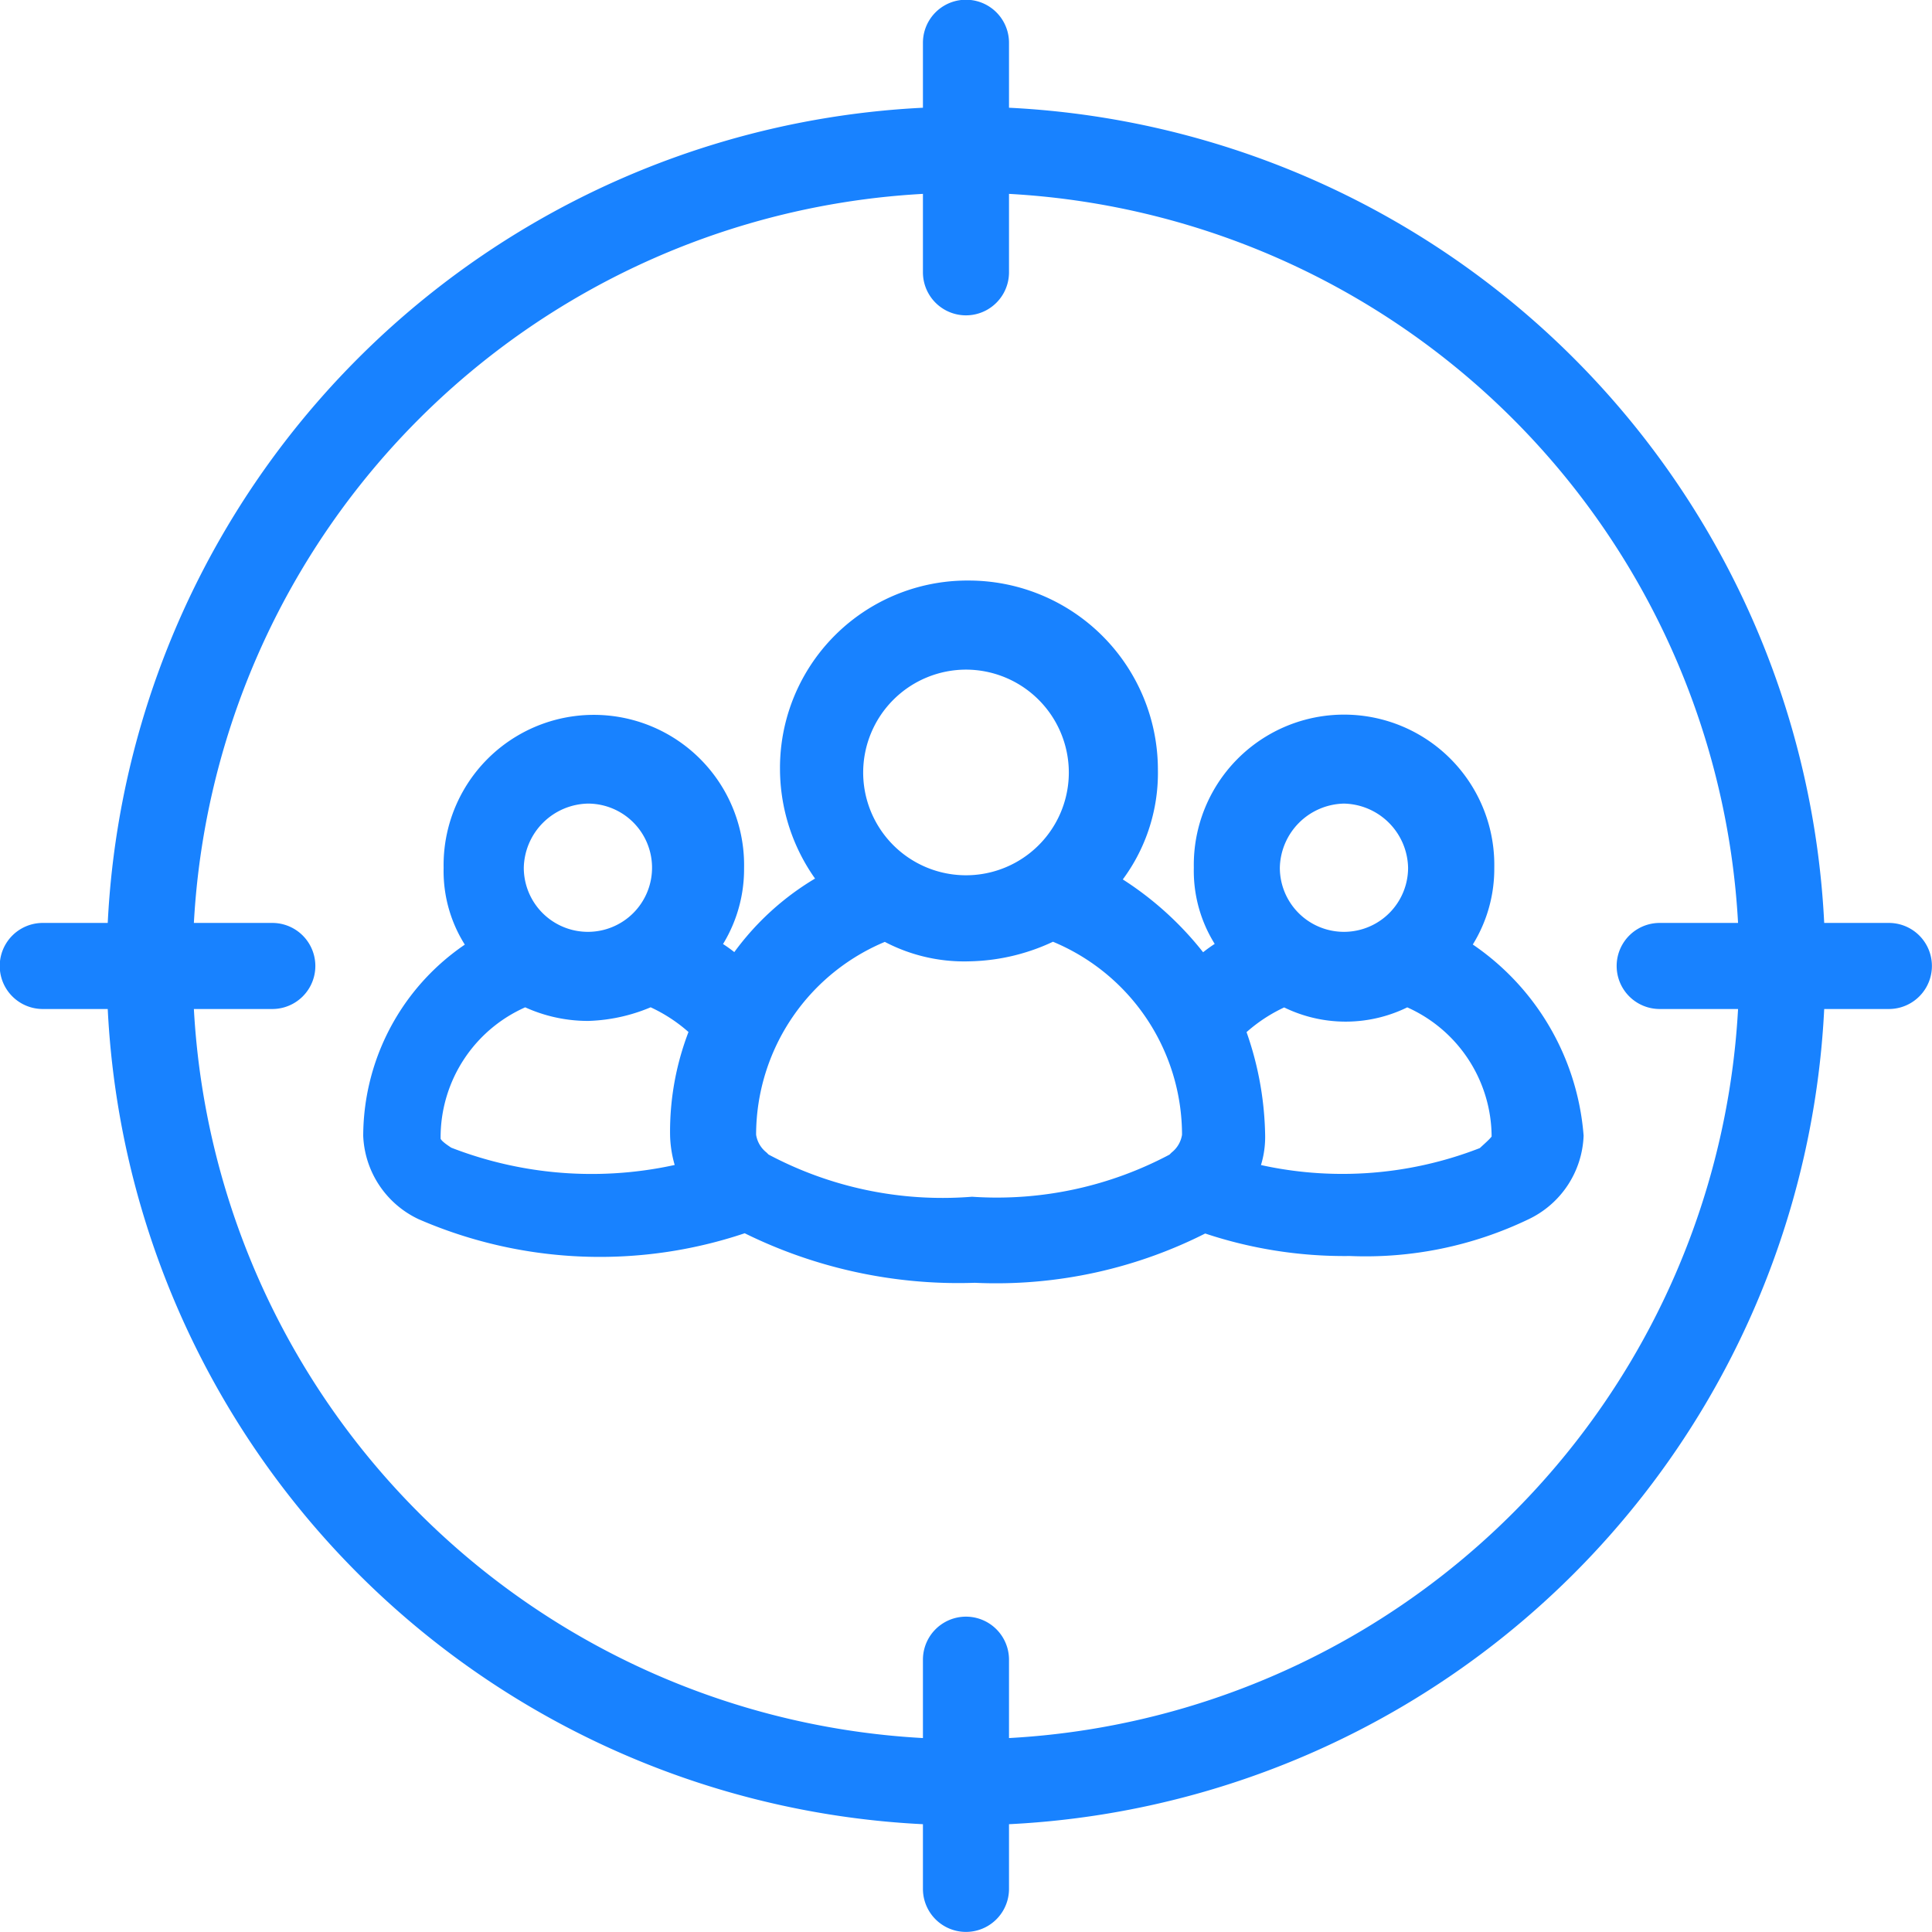
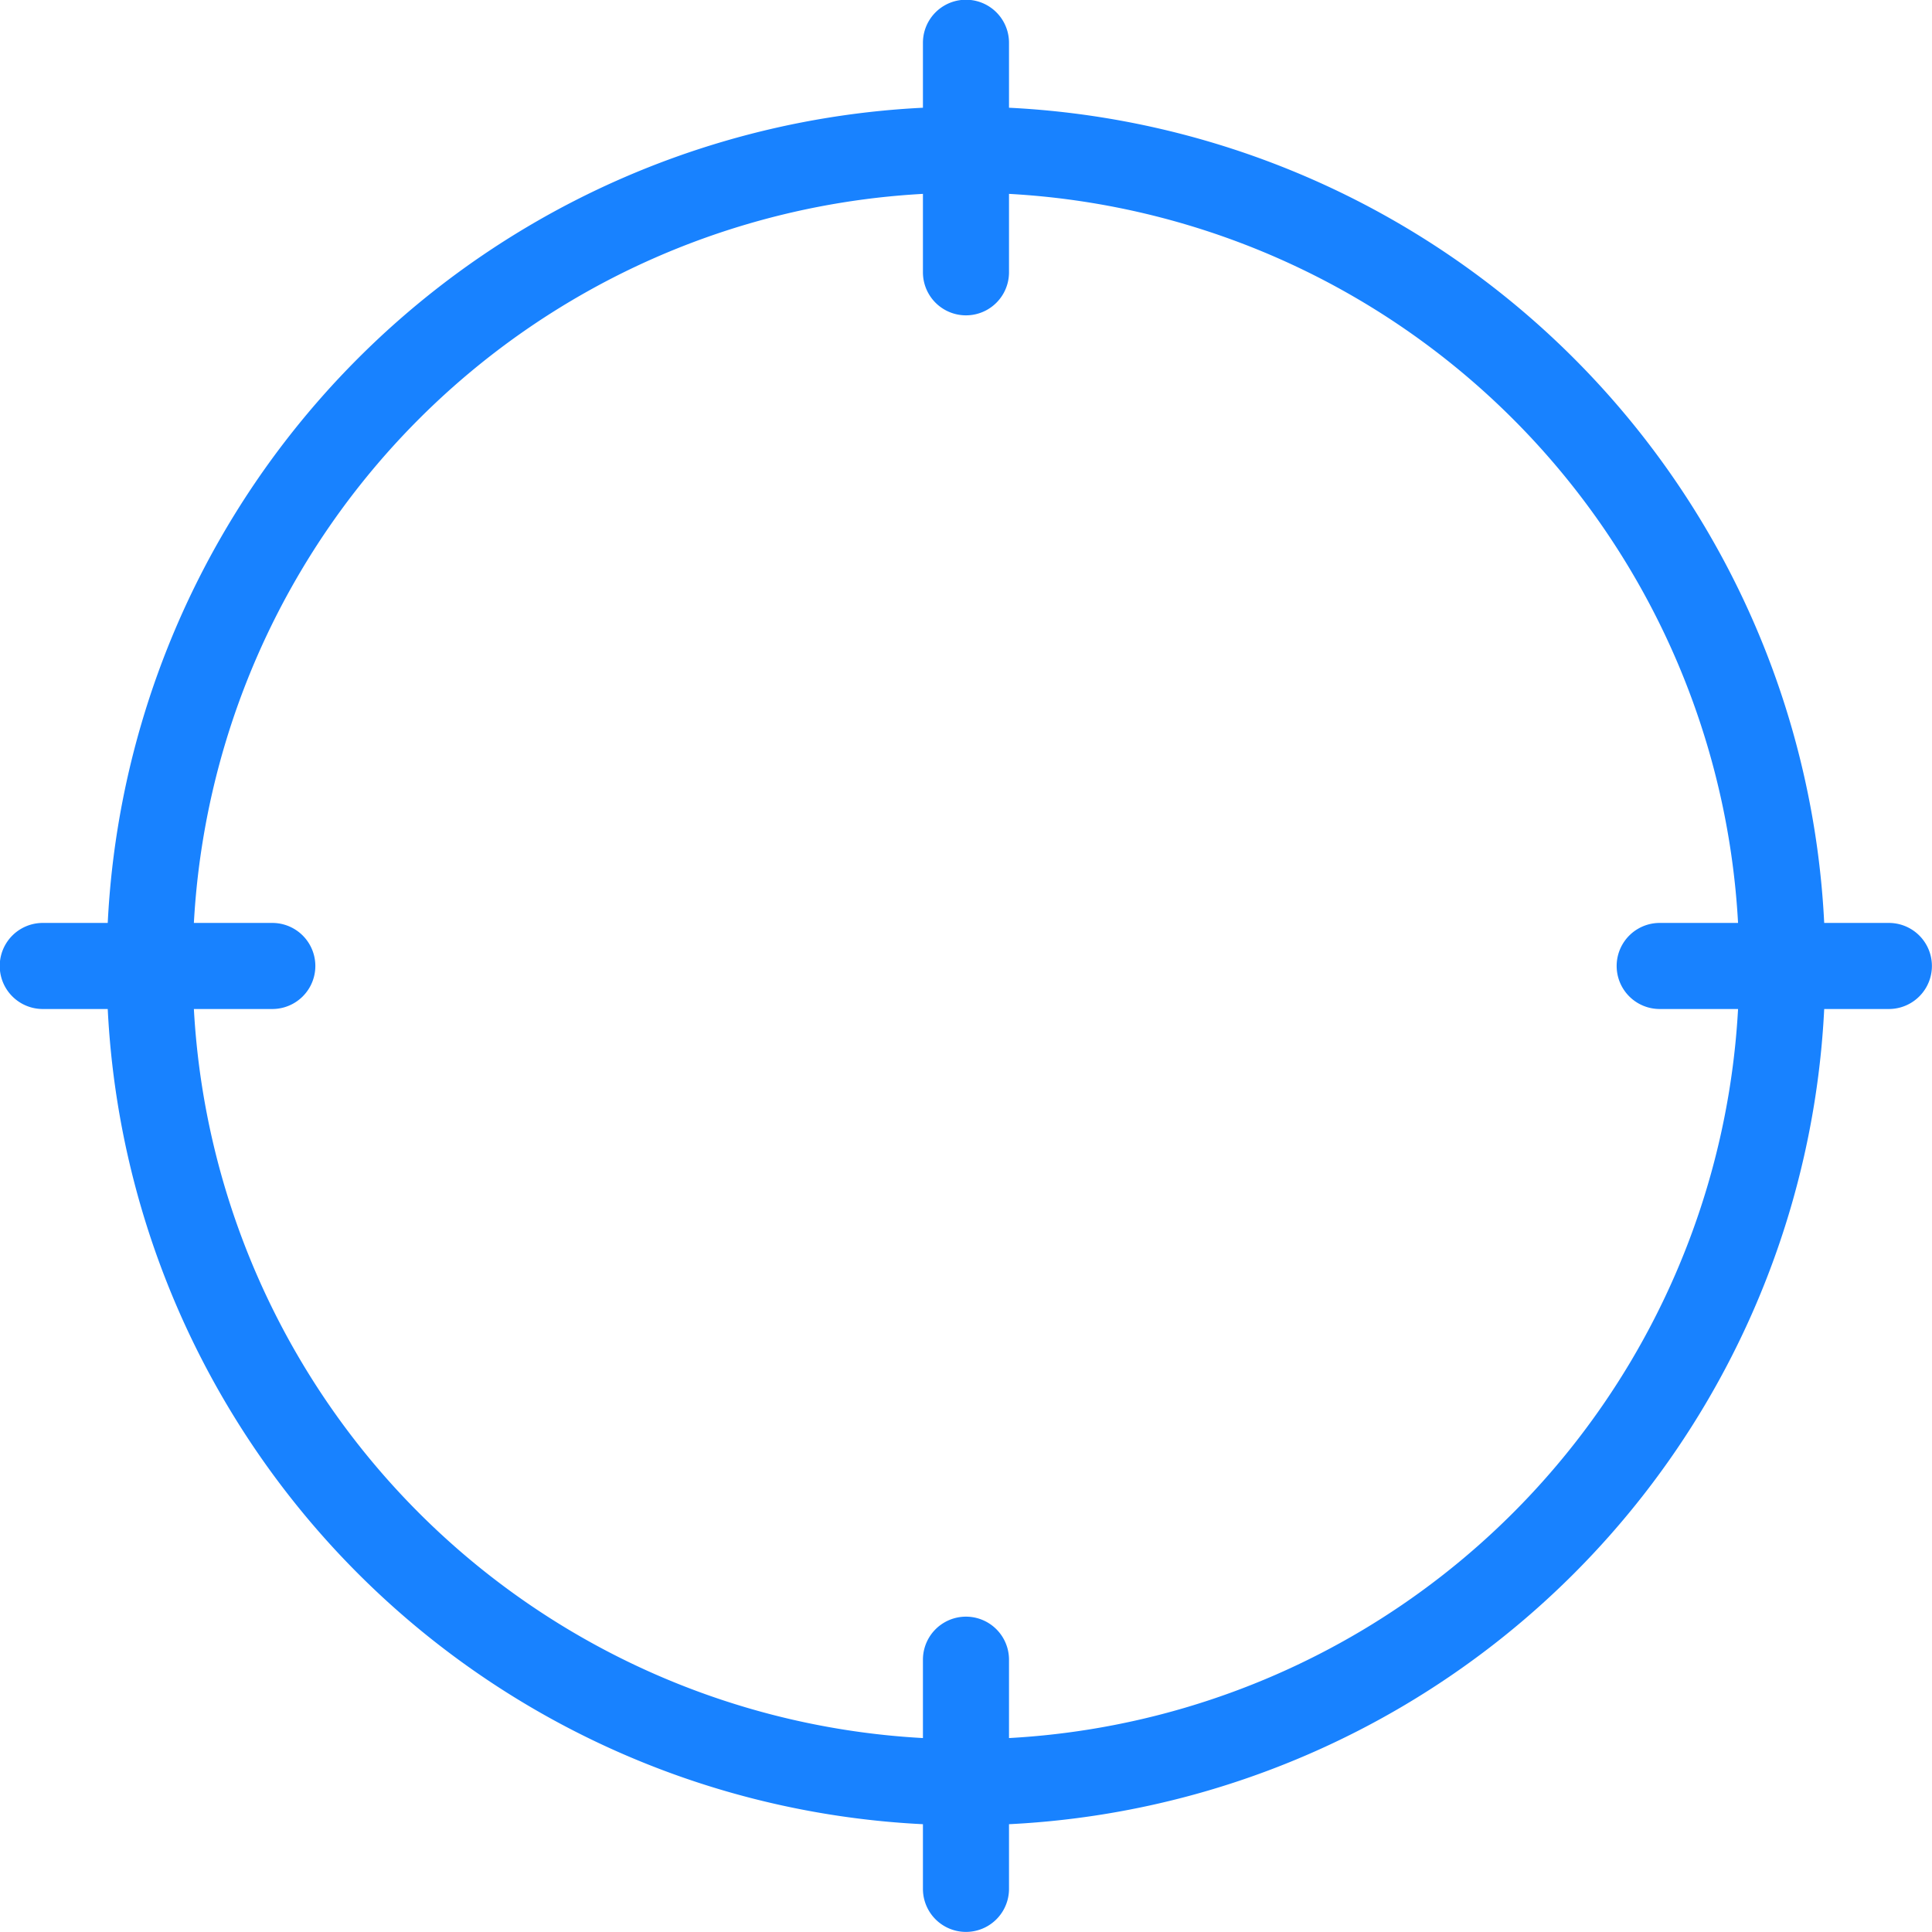
<svg xmlns="http://www.w3.org/2000/svg" width="32.75" height="32.75" viewBox="0 0 32.75 32.75">
  <g id="target-audience" transform="translate(-0.775 -0.775)">
    <path id="Path_168" data-name="Path 168" d="M32.795,16.645H31.482A14.331,14.331,0,0,0,17.654,2.817V1.5a.5.5,0,0,0-1.009,0V2.817A14.331,14.331,0,0,0,2.817,16.645H1.5a.5.5,0,0,0,0,1.009H2.817A14.331,14.331,0,0,0,16.645,31.482v1.312a.5.5,0,1,0,1.009,0V31.482A14.331,14.331,0,0,0,31.482,17.654h1.312a.5.5,0,1,0,0-1.009ZM17.654,30.473V28.909a.5.5,0,0,0-1.009,0v1.564A13.32,13.32,0,0,1,3.826,17.654H5.391a.5.5,0,0,0,0-1.009H3.826A13.32,13.32,0,0,1,16.645,3.826V5.391a.5.5,0,1,0,1.009,0V3.826A13.32,13.32,0,0,1,30.473,16.645H28.909a.5.5,0,0,0,0,1.009h1.564A13.32,13.32,0,0,1,17.654,30.473Z" fill="#1882ff" stroke="#1882ff" stroke-width="0.45" />
-     <path id="Path_169" data-name="Path 169" d="M31.469,26.506a2.214,2.214,0,0,0,.454-1.363,2.322,2.322,0,1,0-4.643,0,2.114,2.114,0,0,0,.454,1.363,2.241,2.241,0,0,0-.555.4A5.3,5.3,0,0,0,25.514,25.4a2.806,2.806,0,0,0,.707-1.918A2.983,2.983,0,0,0,23.243,20.5a2.951,2.951,0,0,0-2.978,2.978,3,3,0,0,0,.707,1.918,4.4,4.4,0,0,0-1.665,1.514,2.241,2.241,0,0,0-.555-.4,2.214,2.214,0,0,0,.454-1.363,2.322,2.322,0,1,0-4.643,0,2.114,2.114,0,0,0,.454,1.363A3.708,3.708,0,0,0,13.2,29.685a1.41,1.41,0,0,0,.807,1.211,7.485,7.485,0,0,0,5.451.2,7.967,7.967,0,0,0,3.886.858A7.637,7.637,0,0,0,27.23,31.1a7.251,7.251,0,0,0,2.473.4A6.153,6.153,0,0,0,32.63,30.9a1.41,1.41,0,0,0,.807-1.211,4.1,4.1,0,0,0-1.968-3.179ZM29.6,23.831a1.336,1.336,0,0,1,1.312,1.312,1.312,1.312,0,1,1-2.624,0A1.336,1.336,0,0,1,29.6,23.831ZM23.193,21.56a1.971,1.971,0,0,1,1.968,1.968,1.968,1.968,0,0,1-3.936,0A1.971,1.971,0,0,1,23.193,21.56Zm-6.409,2.271a1.312,1.312,0,1,1-1.312,1.312A1.336,1.336,0,0,1,16.783,23.831Zm-2.422,6.258c-.151-.1-.3-.2-.3-.353a2.636,2.636,0,0,1,1.665-2.473,2.346,2.346,0,0,0,1.06.252,2.712,2.712,0,0,0,1.06-.252,2.864,2.864,0,0,1,.908.606,4.486,4.486,0,0,0-.353,1.817,1.742,1.742,0,0,0,.151.656,6.805,6.805,0,0,1-4.189-.252Zm5.35.1-.05-.05a.7.7,0,0,1-.252-.454,3.774,3.774,0,0,1,2.422-3.533,2.676,2.676,0,0,0,1.413.353,3.249,3.249,0,0,0,1.413-.353,3.774,3.774,0,0,1,2.422,3.533.7.7,0,0,1-.252.454l-.05.05a6.462,6.462,0,0,1-3.482.757,6.5,6.5,0,0,1-3.583-.757Zm12.314-.1a6.645,6.645,0,0,1-4.138.252,1.4,1.4,0,0,0,.151-.656,5.29,5.29,0,0,0-.353-1.817,2.864,2.864,0,0,1,.908-.606,2.152,2.152,0,0,0,2.069,0,2.636,2.636,0,0,1,1.665,2.473c0,.1-.2.252-.3.353Z" transform="translate(-6.043 -9.659)" fill="#1882ff" stroke="#1882ff" stroke-width="0.45" />
  </g>
</svg>